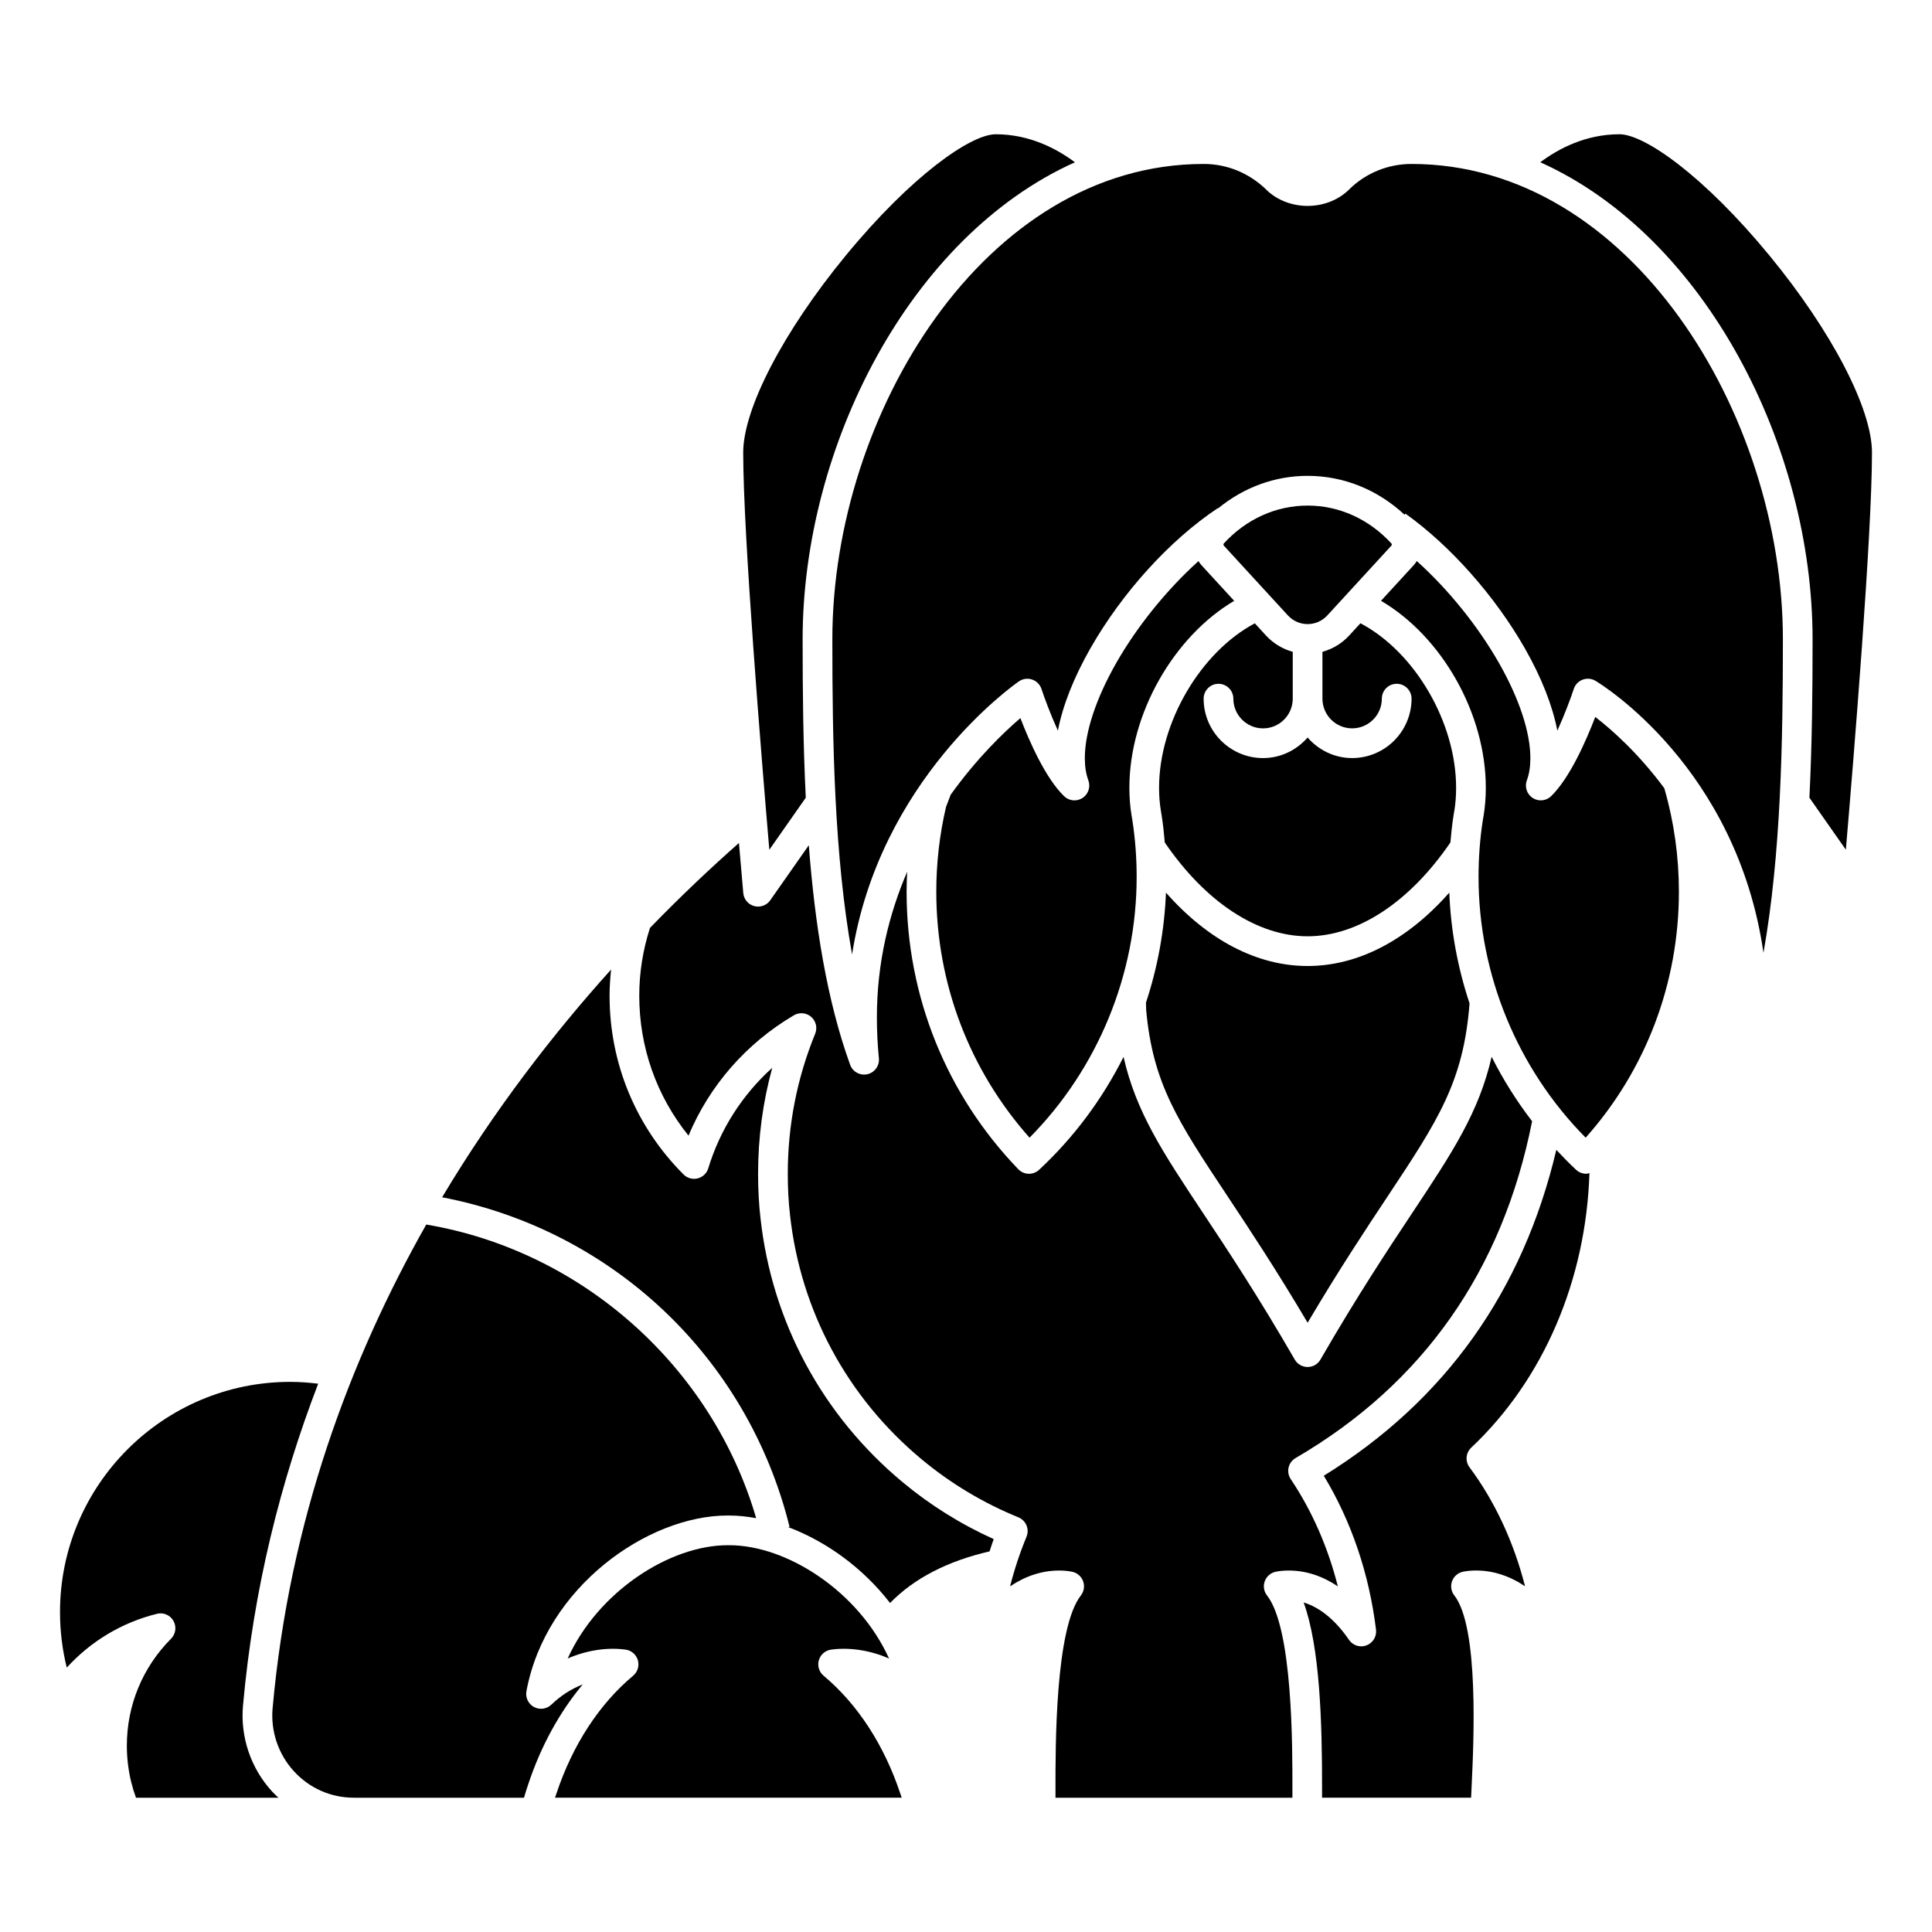
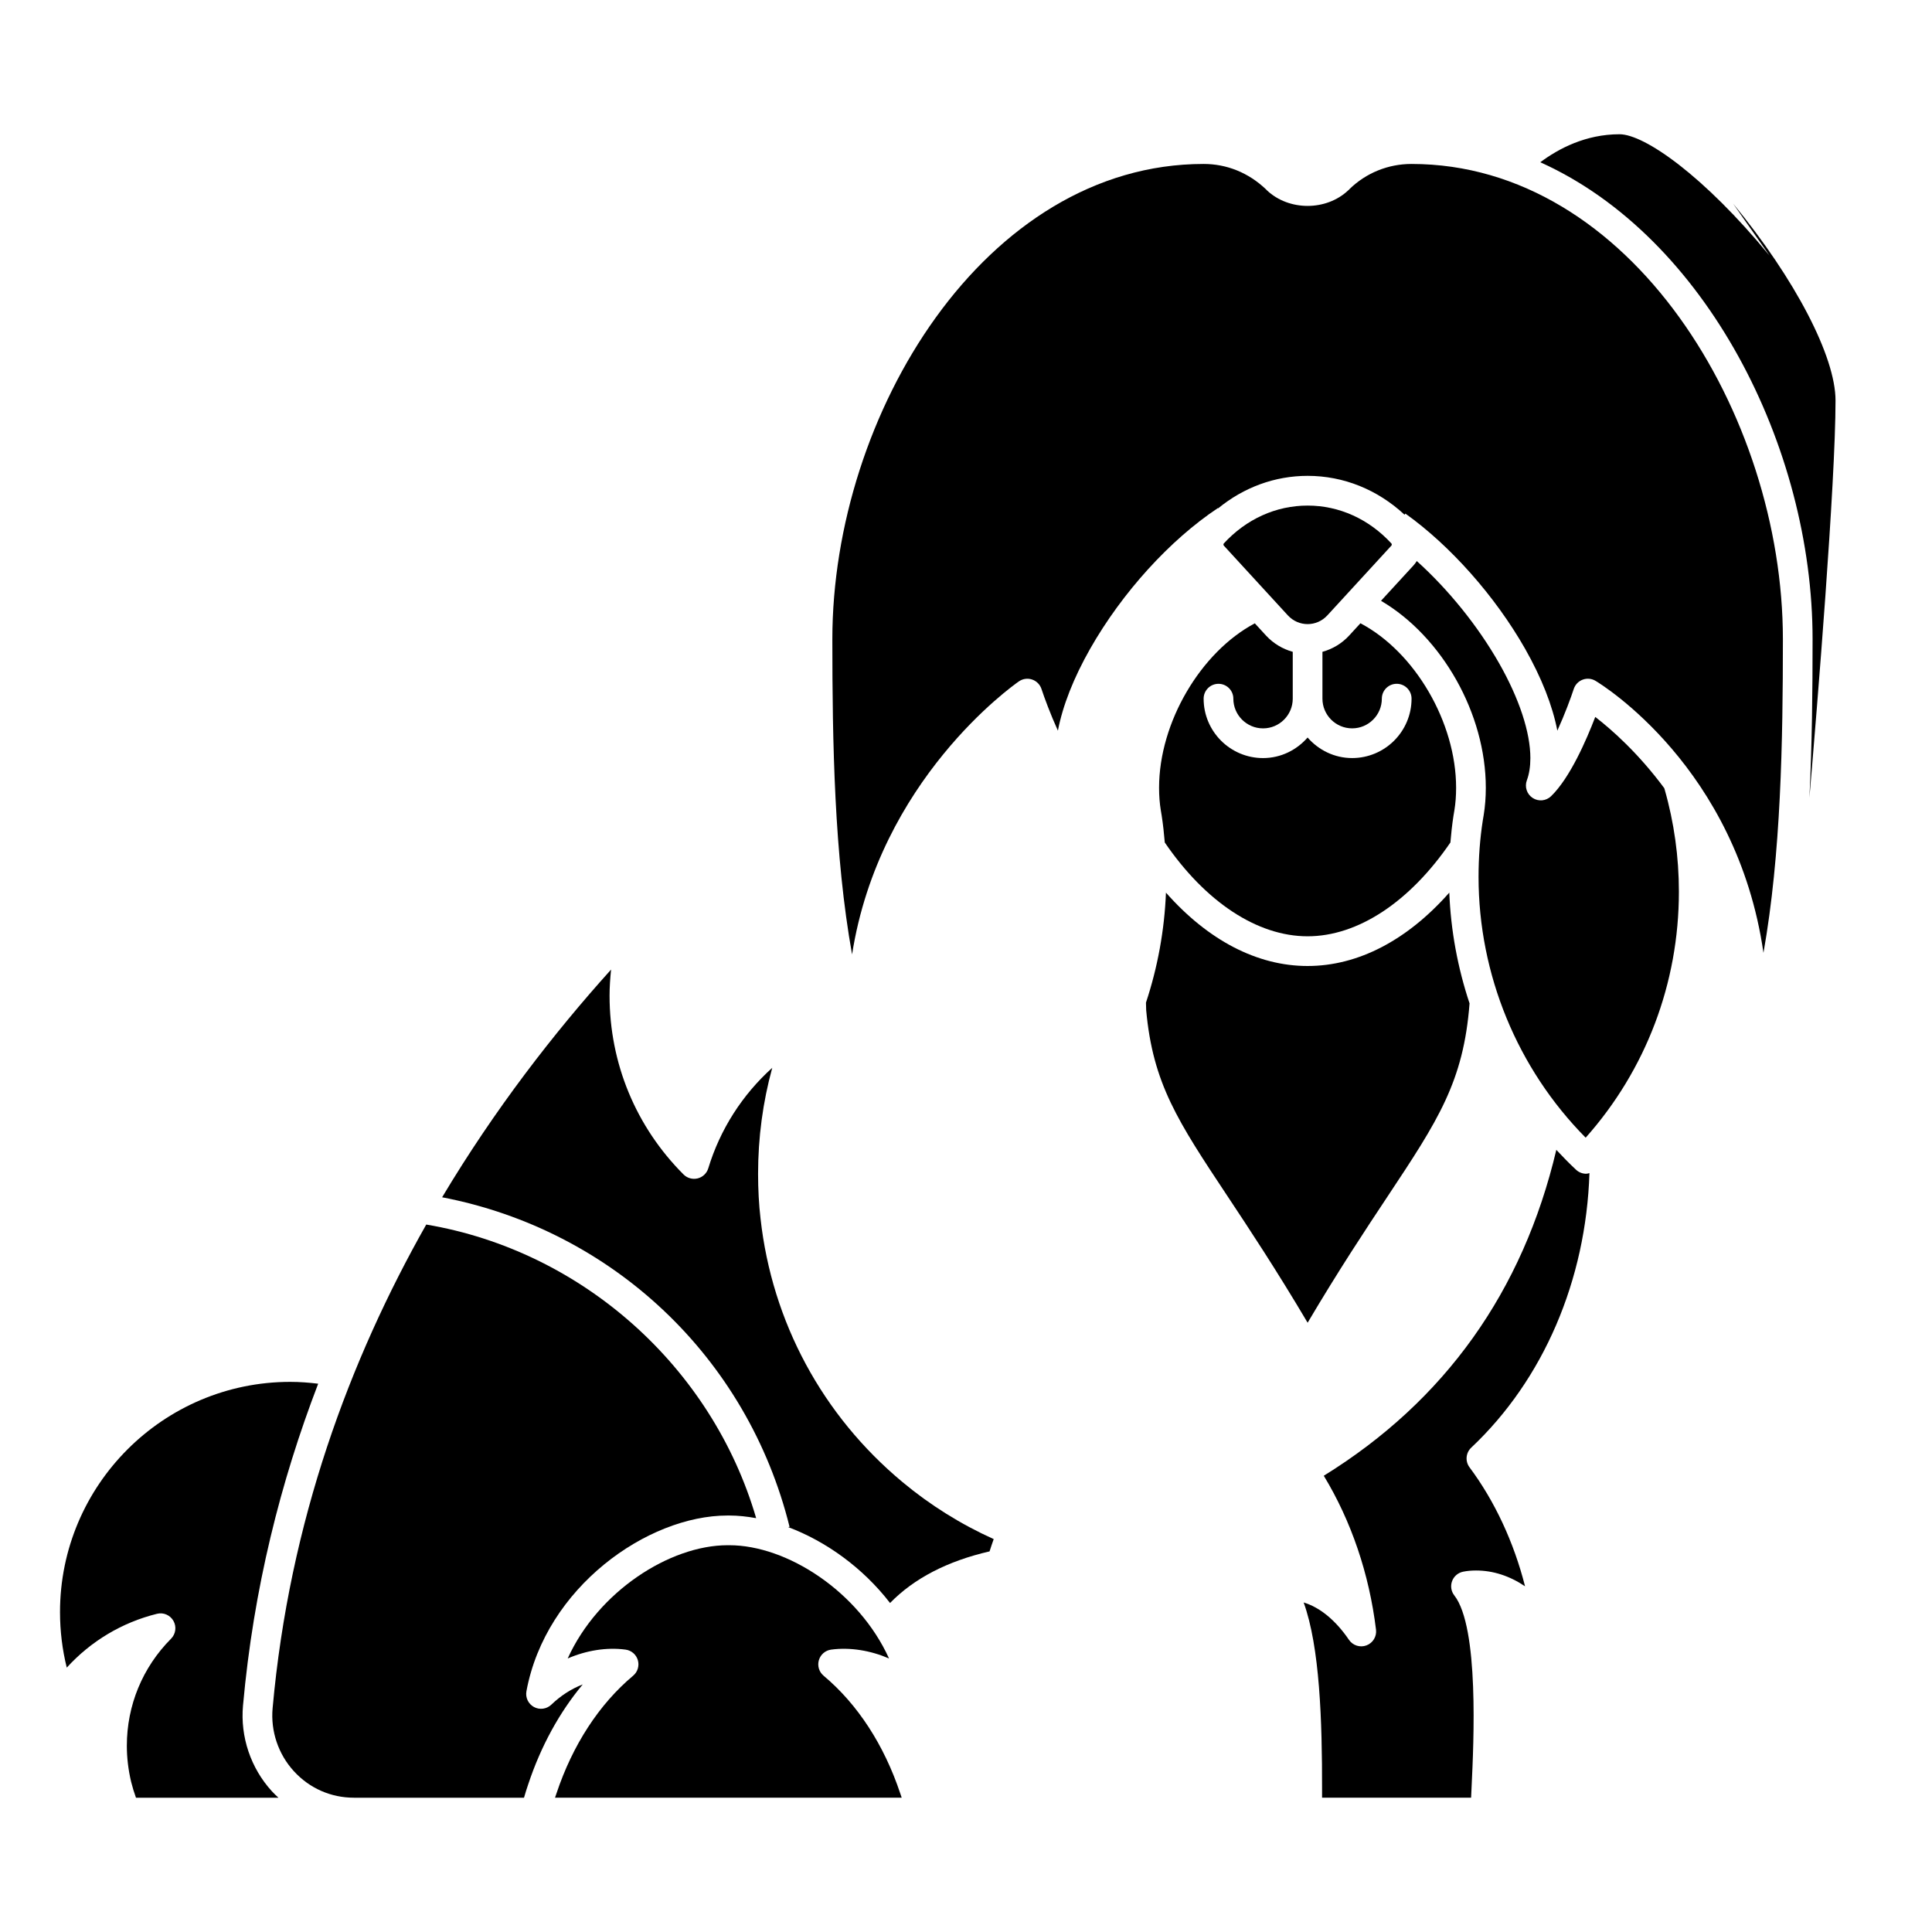
<svg xmlns="http://www.w3.org/2000/svg" fill="#000000" width="800px" height="800px" version="1.1" viewBox="144 144 512 512">
  <g>
    <path d="m345.55 466.95c-0.434-3.731-0.652-7.723-0.652-11.848 0-9.613 1.258-19.027 3.758-28.125-7.941 7.152-13.82 16.316-16.957 26.637-0.406 1.324-1.469 2.34-2.809 2.672-1.352 0.332-2.762-0.059-3.738-1.035-12.648-12.648-19.613-29.473-19.613-47.379 0-2.328 0.164-4.633 0.402-6.93-15.148 16.805-30.801 36.969-44.777 60.348 45.098 8.68 80.926 42.367 92.074 87.332l-0.348 0.086c9.949 3.738 19.754 10.734 26.98 20.102 6.359-6.527 15.223-11.109 26.371-13.676 0.363-1.086 0.699-2.184 1.098-3.258-8.723-3.934-16.832-9-24.156-15.102-21.227-17.652-34.594-42.449-37.633-69.824z" />
    <path d="m382.59 619.32c-4.293-12.895-11.324-23.699-20.328-31.238-1.199-1-1.688-2.613-1.254-4.113 0.434-1.5 1.715-2.598 3.258-2.805 5.055-0.676 10.48 0.246 15.336 2.348-8.047-17.75-27.047-30.012-42.328-30.012h-0.441c-15.332 0-34.34 12.258-42.387 30.012 4.848-2.102 10.277-3.027 15.336-2.348 1.547 0.207 2.824 1.309 3.258 2.805 0.43 1.5-0.059 3.113-1.254 4.113-9.004 7.547-16.035 18.348-20.328 31.238-0.125 0.363-0.246 0.723-0.371 1.09h91.875c-0.113-0.355-0.23-0.699-0.352-1.047-0.008-0.016-0.012-0.027-0.02-0.043z" />
-     <path d="m479.18 563.03c0.469-1.277 1.562-2.223 2.898-2.5 1.07-0.219 2.172-0.324 3.469-0.324 4.519 0 8.93 1.449 12.996 4.199-2.609-10.344-6.836-20.008-12.48-28.418-0.605-0.902-0.812-2.016-0.57-3.074 0.238-1.059 0.914-1.973 1.855-2.519 33.801-19.695 54.848-49.73 62.676-89.254-4.113-5.352-7.707-11.07-10.723-17.078-3.375 14.703-10.332 25.242-20.984 41.293-6.531 9.844-14.656 22.098-24.375 38.938-0.703 1.227-2.004 1.977-3.41 1.977s-2.707-0.75-3.41-1.969c-9.723-16.848-17.848-29.098-24.375-38.941-10.766-16.227-17.652-26.645-20.996-41.266-5.594 11.133-13.125 21.301-22.375 29.914-0.754 0.703-1.723 1.055-2.684 1.055-1.031 0-2.062-0.406-2.832-1.203-19.09-19.809-29.602-45.926-29.602-73.539 0-1.77 0.066-3.539 0.152-5.305-4.731 11.027-8.047 23.961-8.027 38.758 0.004 3.519 0.18 7.113 0.531 10.684 0.191 1.973-1.113 3.781-3.047 4.223-1.93 0.43-3.894-0.633-4.57-2.5-6.199-17.113-9.352-37.324-10.957-58.184l-10.219 14.586c-0.746 1.062-1.961 1.672-3.223 1.672-0.34 0-0.68-0.043-1.016-0.133-1.598-0.426-2.758-1.805-2.906-3.453-0.07-0.816-0.512-5.777-1.148-13.27-7.269 6.41-15.262 13.93-23.574 22.504-1.867 5.797-2.844 11.836-2.844 17.969 0 13.664 4.594 26.617 13.051 37.082 5.562-13.285 15.301-24.453 27.93-31.895 1.457-0.859 3.289-0.691 4.574 0.418 1.277 1.105 1.707 2.902 1.066 4.469-4.816 11.77-7.262 24.273-7.262 37.156 0 3.82 0.203 7.512 0.602 10.961 2.812 25.355 15.188 48.312 34.852 64.652 7.691 6.41 16.324 11.586 25.664 15.395 0.969 0.398 1.738 1.16 2.144 2.129s0.406 2.055 0.004 3.023c-1.758 4.254-3.211 8.648-4.352 13.141 4.062-2.746 8.465-4.191 12.984-4.191 1.297 0 2.394 0.102 3.469 0.324 1.336 0.277 2.43 1.219 2.898 2.5 0.469 1.277 0.242 2.707-0.594 3.781-6.793 8.688-6.742 39.805-6.723 51.523 0 0.781 0.004 1.469 0 2.078h62.785c-0.004-0.609 0-1.301 0-2.078 0.02-11.719 0.07-42.836-6.723-51.523-0.848-1.074-1.07-2.5-0.602-3.785z" />
    <path d="m208.4 595.99c2.781-31.039 10.008-59.484 19.922-85.293-2.457-0.301-4.93-0.488-7.41-0.488-33.641 0-61.008 27.367-61.008 61.008 0 4.992 0.598 9.918 1.789 14.719 6.367-7 14.641-11.969 23.906-14.262 1.723-0.438 3.504 0.348 4.367 1.883 0.871 1.539 0.609 3.465-0.633 4.715-7.555 7.59-11.719 17.668-11.719 28.371 0 3.16 0.383 6.367 1.133 9.539 0.348 1.402 0.781 2.82 1.289 4.234h37.758c-0.598-0.555-1.191-1.113-1.746-1.719-5.602-6.137-8.395-14.414-7.648-22.707z" />
    <path d="m290.11 595.75c-1.238 1.184-3.102 1.438-4.594 0.629-1.508-0.812-2.316-2.5-2.008-4.18 5.086-27.535 32.09-46.57 53.273-46.57h0.547c2.293 0 4.664 0.266 7.062 0.699-11.711-40.141-46.133-70.859-87.43-77.812-20.254 35.773-36.273 78.629-40.715 128.17-0.551 6.102 1.504 12.184 5.625 16.691 4.144 4.535 9.809 7.035 15.949 7.035h45.047c0.367-1.254 0.738-2.469 1.141-3.625 3.348-10.059 8.262-19.02 14.426-26.402-3.016 1.168-5.844 2.981-8.324 5.367z" />
-     <path d="m357.54 355.4c-0.703-14.172-0.836-28.422-0.836-41.996 0-51.02 28.367-106.71 72.16-126.4-4.809-3.598-12.02-7.422-20.992-7.422-6.625 0-22.402 11.051-39.766 32.172-16.492 20.07-27.148 40.555-27.148 52.18 0 21.77 4.836 80.852 6.922 105.26z" />
-     <path d="m430.88 355.47c-1.535 1-3.562 0.816-4.887-0.473-4.922-4.769-9.215-14.543-11.578-20.695-4.34 3.711-11.508 10.586-18.469 20.297l-1.242 3.254c-1.711 7.312-2.578 14.871-2.578 22.465 0 24.242 8.746 47.23 24.711 65.18 18.086-18.277 28.387-43.242 28.387-69.117 0-5.074-0.383-10.113-1.133-14.984l-0.227-1.355c-0.379-2.316-0.57-4.754-0.57-7.277 0-19.684 11.789-40.078 27.777-49.539l-8.574-9.336c-0.344-0.375-0.637-0.777-0.898-1.191-8.32 7.519-16.207 17.191-21.848 27.102-5.328 9.379-8.262 18.289-8.262 25.094 0 2.25 0.316 4.242 0.934 5.91 0.637 1.727-0.004 3.664-1.543 4.668z" />
-     <path d="m612.95 211.75c-17.363-21.121-33.141-32.172-39.766-32.172-8.973 0-16.184 3.824-20.992 7.422 43.793 19.695 72.16 75.383 72.16 126.4 0 13.574-0.133 27.824-0.84 41.996l9.66 13.789c2.086-24.41 6.922-83.488 6.922-105.26 0-11.625-10.652-32.109-27.145-52.18z" />
+     <path d="m612.95 211.75c-17.363-21.121-33.141-32.172-39.766-32.172-8.973 0-16.184 3.824-20.992 7.422 43.793 19.695 72.16 75.383 72.16 126.4 0 13.574-0.133 27.824-0.84 41.996c2.086-24.41 6.922-83.488 6.922-105.26 0-11.625-10.652-32.109-27.145-52.18z" />
    <path d="m585.04 352.86c-6.91-9.328-14.008-15.574-18.281-18.863-2.348 6.129-6.695 16.145-11.699 20.996-1.324 1.285-3.352 1.477-4.887 0.473-1.543-1.004-2.18-2.945-1.543-4.668 0.621-1.664 0.934-3.656 0.934-5.906 0-6.805-2.938-15.715-8.266-25.098-5.672-9.957-13.496-19.598-21.836-27.113-0.266 0.422-0.562 0.828-0.91 1.203l-8.57 9.332c16.211 9.535 27.773 29.93 27.773 49.547 0 2.523-0.188 4.961-0.562 7.246l-0.242 1.445c-0.746 4.812-1.121 9.852-1.121 14.926 0 25.875 10.301 50.84 28.387 69.117 15.961-17.949 24.707-40.941 24.707-65.18 0-9.227-1.27-18.359-3.781-27.133z" />
    <path d="m518.08 187.45c-6.203 0-12.051 2.371-16.461 6.672-0.156 0.23-0.121 0.133-0.328 0.324-5.824 5.496-15.703 5.496-21.535 0-0.098-0.09-0.191-0.184-0.277-0.289-4.637-4.41-10.395-6.707-16.5-6.707-57.984 0-98.398 66.375-98.398 125.95 0 27.27 0.508 57.273 5.227 83.531 7.238-46.188 42.539-71.199 44.207-72.355 1.023-0.707 2.312-0.898 3.496-0.496 1.18 0.398 2.102 1.324 2.492 2.504 0.758 2.309 2.363 6.66 4.352 11.051 1.266-6.617 4.168-13.996 8.562-21.73 8.465-14.875 21.117-28.809 33.844-37.266l0.055 0.078c6.793-5.562 15.023-8.613 23.715-8.613 9.539 0 18.539 3.652 25.688 10.301l0.215-0.305c11.941 8.52 23.801 21.898 31.715 35.797 4.394 7.738 7.293 15.117 8.562 21.734 2-4.398 3.598-8.746 4.352-11.055 0.375-1.137 1.242-2.043 2.367-2.461 1.117-0.418 2.371-0.309 3.398 0.312 1.684 1.008 37.414 23 44.508 72.082 4.648-26.156 5.148-55.984 5.148-83.109 0-59.574-40.418-125.95-98.402-125.95z" />
    <path d="m504.53 309.17-2.965 3.231c-1.98 2.156-4.438 3.598-7.106 4.34v12.41c0 4.34 3.531 7.871 7.871 7.871 4.34 0 7.871-3.531 7.871-7.871 0-2.172 1.758-3.938 3.938-3.938 2.176 0 3.938 1.762 3.938 3.938 0 8.684-7.062 15.742-15.742 15.742-4.727 0-8.918-2.133-11.809-5.441-2.891 3.312-7.082 5.445-11.809 5.445-8.684 0-15.742-7.062-15.742-15.742 0-2.172 1.758-3.938 3.938-3.938 2.176 0 3.938 1.762 3.938 3.938 0 4.34 3.531 7.871 7.871 7.871s7.871-3.531 7.871-7.871v-12.414c-2.664-0.746-5.121-2.184-7.106-4.34l-2.949-3.211c-14.281 7.574-25.371 26.199-25.371 43.578 0 2.129 0.148 4.086 0.461 5.981l0.23 1.391c0.367 2.356 0.617 4.734 0.82 7.129 10.793 15.785 24.523 24.859 37.848 24.859 13.324 0 27.051-9.078 37.848-24.863 0.199-2.379 0.453-4.746 0.812-7.07l0.246-1.48c0.305-1.859 0.453-3.816 0.453-5.945 0-17.289-10.883-35.969-25.355-43.598z" />
    <path d="m565.22 454.89c-0.289 0.062-0.566 0.168-0.859 0.168-0.961 0-1.926-0.352-2.684-1.055-1.824-1.695-3.551-3.473-5.234-5.281-8.852 37.512-29.539 66.527-61.629 86.367 7.285 11.996 12.047 26.012 13.844 40.801 0.215 1.801-0.828 3.519-2.527 4.156-1.691 0.637-3.613 0.035-4.637-1.469-3.543-5.199-7.703-8.605-12.012-9.906 4.273 11.77 4.914 31.316 4.879 49.672v2.062h39.496c0.035-0.84 0.082-1.828 0.137-3.008 0.551-11.531 2.008-42.168-4.586-50.594-0.844-1.07-1.066-2.504-0.594-3.781 0.469-1.277 1.562-2.223 2.898-2.5 1.07-0.219 2.172-0.324 3.469-0.324 4.512 0 8.914 1.445 12.973 4.184-2.973-11.676-8.031-22.57-14.711-31.523-1.199-1.602-1.004-3.848 0.453-5.223 19.129-18.008 30.414-44.359 31.324-72.746z" />
    <path d="m512.76 288.05c-5.961-6.492-13.855-10.066-22.23-10.066s-16.27 3.574-22.23 10.062c-0.094 0.105-0.094 0.414 0 0.52l16.988 18.508c2.848 3.094 7.641 3.094 10.484 0l16.988-18.508c0.098-0.102 0.098-0.41 0-0.516z" />
    <path d="m490.53 400c-13.367 0-26.398-6.82-37.539-19.441-0.398 9.98-2.199 19.789-5.297 29.148l0.055 1.988c1.773 19.496 8.387 29.457 21.559 49.312 5.812 8.766 12.879 19.426 21.227 33.527 8.34-14.098 15.41-24.758 21.227-33.523 13.312-20.07 20.098-30.344 21.684-51.105-3.137-9.422-4.973-19.297-5.367-29.352-11.148 12.621-24.18 19.445-37.547 19.445z" />
  </g>
</svg>